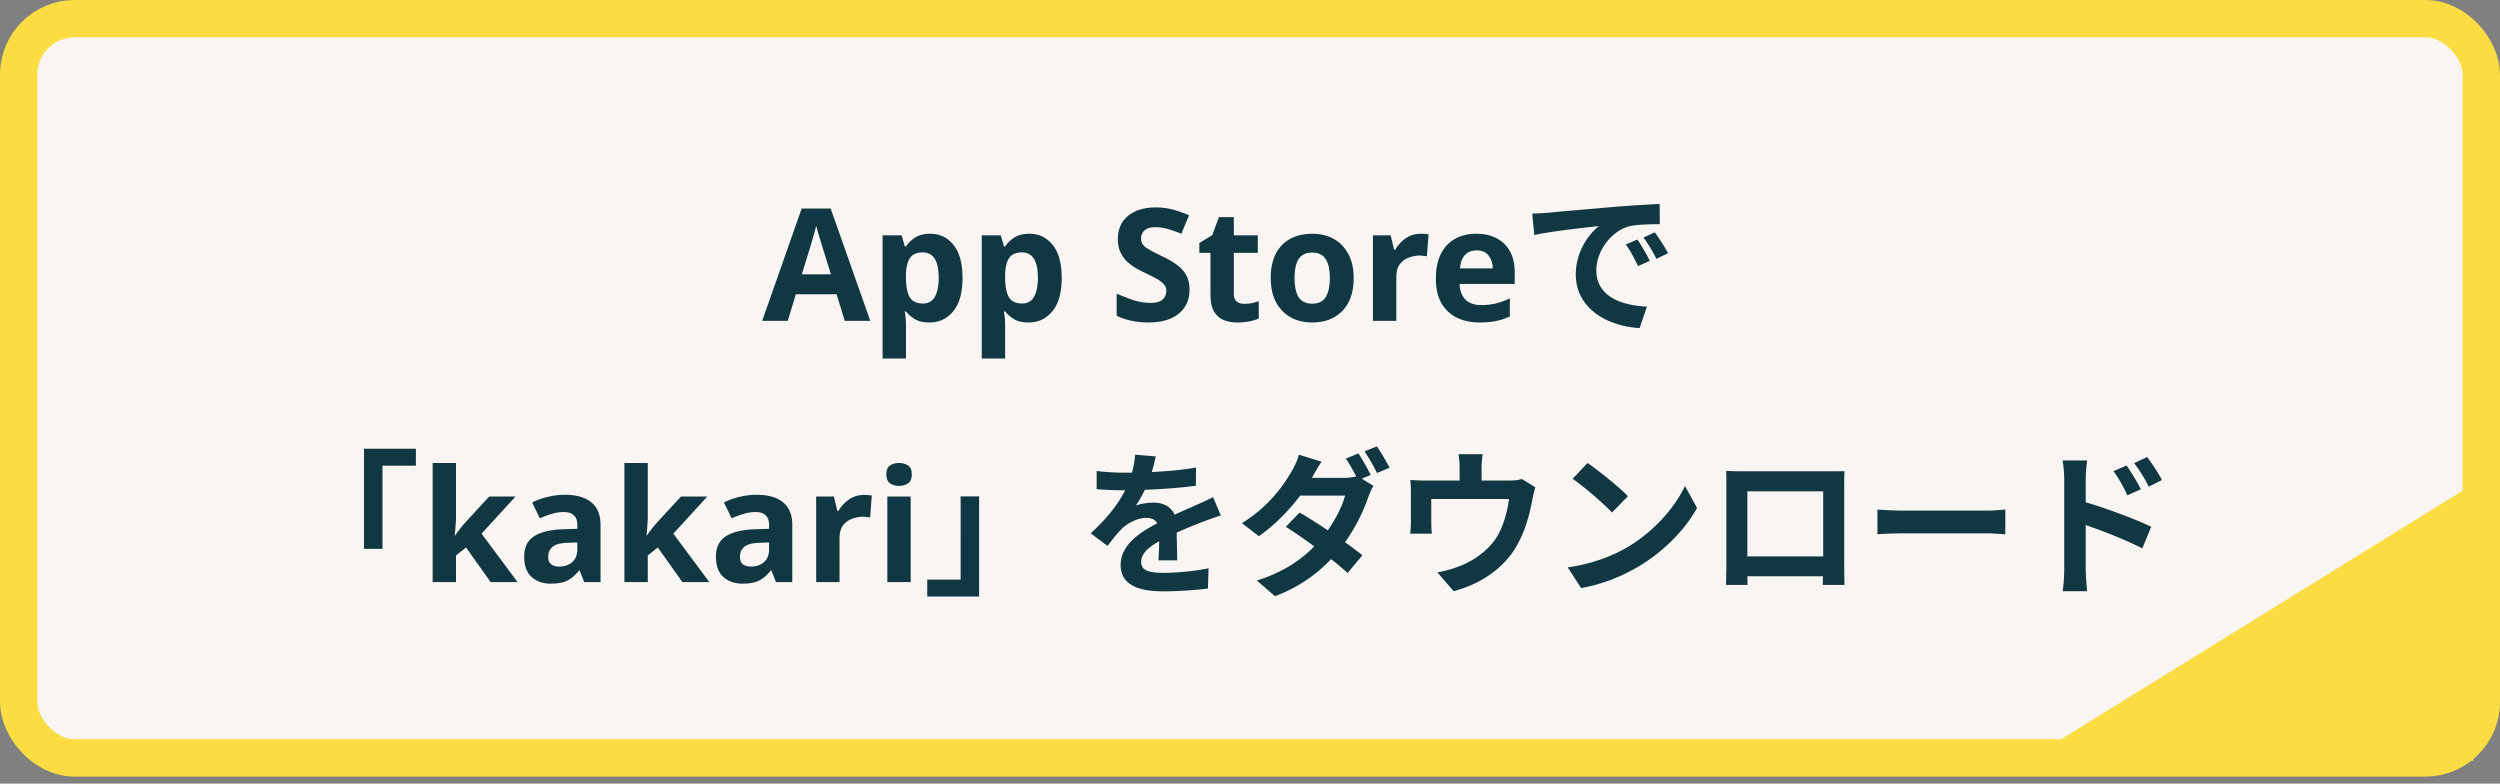
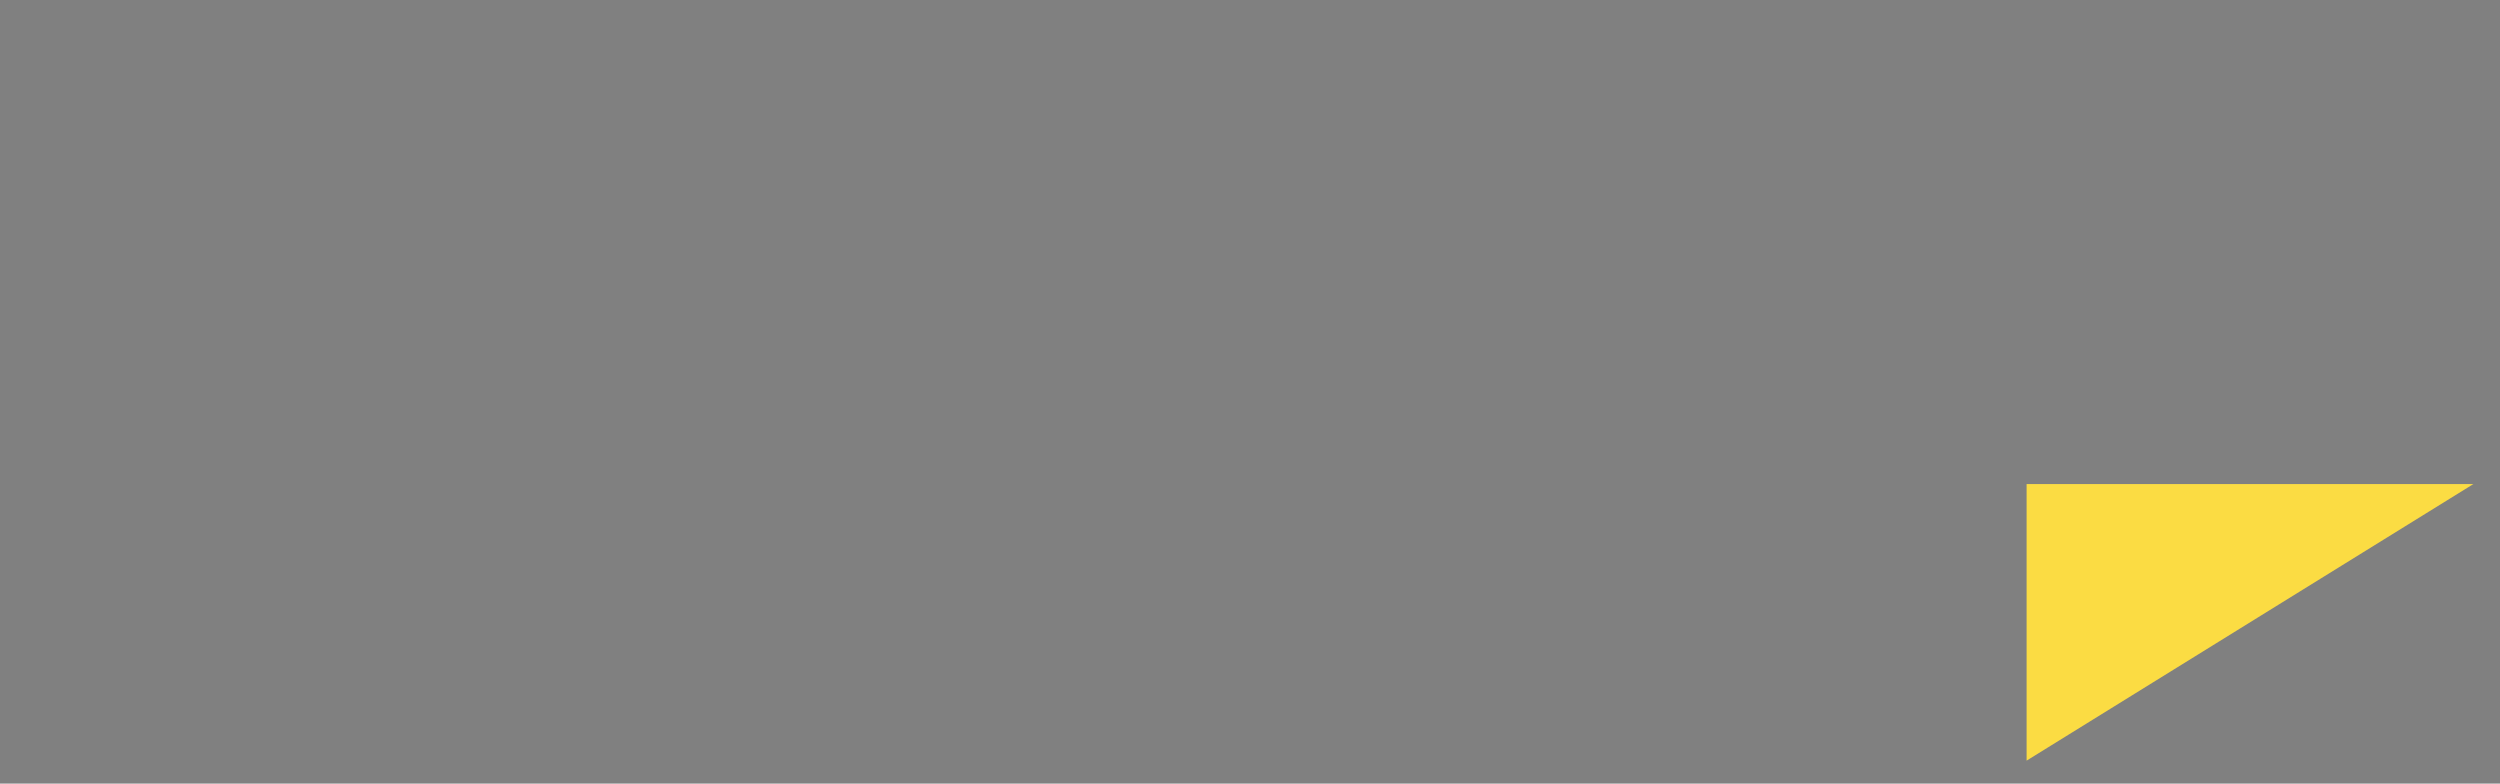
<svg xmlns="http://www.w3.org/2000/svg" width="335" height="105" fill="none">
  <rect width="100%" height="100%" fill="#808080" stroke="none" />
-   <rect x="2.5" y="2.5" width="330" height="99.064" rx="7.5" fill="#F8F5F2" stroke="#FBDC43" stroke-width="5" />
-   <path d="M284.966 62.376c.588.882 1.449 2.226 1.911 3.192l-1.806.798c-.63-1.323-1.092-2.163-1.869-3.234l1.764-.756zm2.751-1.134c.63.84 1.512 2.142 1.974 3.087l-1.764.882a17.993 17.993 0 00-1.953-3.15l1.743-.819zM276.608 76.3V64.224c0-.756-.084-1.785-.231-2.52h3.297c-.084.735-.189 1.66-.189 2.52V76.3c0 .61.105 2.08.189 2.92h-3.276c.126-.82.21-2.08.21-2.92zm2.247-9.177c2.814.777 7.329 2.436 9.408 3.465l-1.197 2.898c-2.373-1.239-5.922-2.583-8.211-3.339v-3.024zm-27.279 1.154a49.6 49.6 0 003.381.147h11.277c.987 0 1.911-.105 2.478-.147v3.318c-.504-.02-1.575-.126-2.457-.126h-11.298c-1.176 0-2.583.063-3.381.126v-3.318zm-20.266-5.166c.84.021 1.638.042 2.205.042h11.571c.525 0 1.302 0 2.079-.02-.042.63-.042 1.385-.042 2.036v10.29c0 .82.021 2.835.042 2.92h-2.919c0-.085.063-1.723.063-2.878v-9.66h-10.164v9.66c0 1.008.021 2.772.021 2.877h-2.877c0-.105.042-1.953.042-2.96v-10.25c0-.609 0-1.449-.021-2.058zm14.028 11.445v2.667h-12.621v-2.667h12.621zM212.726 62.04c1.449.987 4.179 3.171 5.418 4.452l-2.142 2.184c-1.092-1.176-3.738-3.465-5.271-4.515l1.995-2.121zm-2.646 13.986c3.297-.462 6.006-1.533 8.043-2.73 3.591-2.142 6.321-5.334 7.665-8.169l1.617 2.94c-1.575 2.856-4.368 5.754-7.749 7.791-2.142 1.281-4.851 2.436-7.791 2.94l-1.785-2.772zm-11.403-15.162c-.126.903-.147 1.323-.147 1.932v3.024h-2.94v-3.024c0-.609-.021-1.029-.147-1.932h3.234zm7.056 4.431c-.147.462-.315 1.26-.399 1.66-.378 2.015-.924 4.052-1.974 5.963-1.659 3.087-4.83 5.313-8.568 6.3l-2.184-2.52c.966-.168 2.1-.483 2.982-.84 1.722-.65 3.57-1.89 4.767-3.57 1.05-1.554 1.596-3.549 1.848-5.418h-10.416v3.087c0 .462.021 1.134.084 1.554h-2.898a16.02 16.02 0 00.084-1.764v-3.654c0-.462 0-1.302-.084-1.785.714.063 1.344.084 2.142.084h11.067c.861 0 1.365-.084 1.743-.21l1.806 1.113zm-23.71-4.535c.525.776 1.26 2.1 1.659 2.877l-1.68.713c-.441-.84-1.092-2.1-1.659-2.897l1.68-.694zm2.478-.945c.546.777 1.323 2.12 1.701 2.855l-1.68.715c-.441-.883-1.113-2.1-1.68-2.898l1.659-.672zm-10.353 8.862c2.583 1.49 6.489 4.178 8.421 5.732l-1.995 2.373c-1.848-1.721-5.817-4.64-8.274-6.194l1.848-1.911zm9.891-3.57c-.231.398-.504.987-.693 1.511-.651 1.933-1.932 4.62-3.801 6.952-1.974 2.457-4.683 4.809-8.694 6.32l-2.436-2.1c4.389-1.365 6.909-3.57 8.694-5.67 1.428-1.68 2.73-4.074 3.129-5.712h-7.119l.987-2.373h5.964c.651 0 1.365-.104 1.827-.252l2.142 1.323zm-6.951-3.234c-.504.735-1.029 1.7-1.281 2.142-1.428 2.54-4.116 5.754-7.119 7.832l-2.268-1.742c3.675-2.269 5.628-5.166 6.678-6.973.315-.524.777-1.49.966-2.204l3.024.945zm-22.217-.715a22.201 22.201 0 01-1.029 3.528c-.441 1.029-1.05 2.226-1.638 3.066.567-.252 1.68-.4 2.394-.4 1.743 0 3.066 1.03 3.066 2.983 0 1.134.063 3.423.084 4.746h-2.52c.084-.987.126-2.772.105-3.906 0-1.344-.84-1.785-1.722-1.785-1.155 0-2.478.693-3.276 1.449-.63.63-1.218 1.386-1.932 2.31l-2.247-1.68c2.688-2.478 4.305-4.746 5.187-7.056.42-1.134.693-2.415.756-3.486l2.772.23zm-7.917 1.953c1.071.147 2.625.23 3.696.23 2.772 0 6.573-.146 9.618-.692l-.021 2.436c-2.961.42-7.182.609-9.744.609-.861 0-2.394-.042-3.549-.147V63.11zm16.632 5.964c-.651.189-1.785.609-2.499.882-1.365.525-3.255 1.28-5.229 2.289-1.911.987-2.94 1.89-2.94 3.045s1.008 1.47 3.045 1.47c1.785 0 4.137-.231 5.985-.61l-.084 2.71c-1.407.189-3.969.378-5.964.378-3.276 0-5.733-.82-5.733-3.528 0-2.92 3.003-4.641 5.523-5.901 1.932-1.008 3.255-1.512 4.515-2.1a47.763 47.763 0 002.352-1.092l1.029 2.457zm-32.383 10.857h-6.951v-2.268h4.473V66.513h2.478v13.419zM120.478 62.04c.462 0 .861.112 1.197.336.336.21.504.609.504 1.197 0 .574-.168.973-.504 1.197-.336.224-.735.336-1.197.336-.476 0-.882-.112-1.218-.336-.322-.224-.483-.623-.483-1.197 0-.588.161-.987.483-1.197.336-.224.742-.336 1.218-.336zm1.554 4.494V78h-3.129V66.534h3.129zm-6.26-.21c.154 0 .336.007.546.021.21.014.378.035.504.063l-.231 2.94a2.753 2.753 0 00-.441-.063 3.22 3.22 0 00-.483-.042 4.09 4.09 0 00-1.533.294c-.49.182-.889.483-1.197.903-.294.42-.441.994-.441 1.722V78h-3.129V66.534h2.373l.462 1.932h.147a4.74 4.74 0 011.386-1.512c.588-.42 1.267-.63 2.037-.63zm-14.375-.021c1.54 0 2.716.336 3.528 1.008.826.658 1.239 1.673 1.239 3.045V78h-2.184l-.609-1.554h-.084c-.49.616-1.008 1.064-1.554 1.344s-1.295.42-2.246.42c-1.022 0-1.87-.294-2.541-.882-.672-.588-1.008-1.505-1.008-2.751 0-1.218.427-2.114 1.28-2.688.855-.574 2.135-.896 3.843-.966l1.995-.063v-.504c0-.602-.161-1.043-.483-1.323-.308-.28-.742-.42-1.302-.42s-1.106.084-1.638.252c-.531.154-1.063.35-1.596.588l-1.029-2.121a9.173 9.173 0 012.038-.735 9.33 9.33 0 012.351-.294zm1.659 6.384l-1.218.042c-1.008.028-1.708.21-2.1.546-.391.336-.588.777-.588 1.323 0 .476.14.819.42 1.029.28.196.644.294 1.092.294.672 0 1.239-.196 1.701-.588.462-.406.693-.973.693-1.701v-.945zM86.8 62.04v7.14c0 .434-.02.868-.062 1.302-.028.42-.063.847-.105 1.281h.042c.21-.294.427-.588.65-.882.225-.294.463-.581.715-.861l3.213-3.486h3.528l-4.557 4.977L95.054 78h-3.612l-3.297-4.641L86.8 74.43V78h-3.13V62.04h3.13zm-11.098 4.263c1.54 0 2.716.336 3.528 1.008.826.658 1.24 1.673 1.24 3.045V78h-2.185l-.609-1.554h-.084c-.49.616-1.008 1.064-1.554 1.344s-1.295.42-2.247.42c-1.022 0-1.869-.294-2.54-.882-.673-.588-1.009-1.505-1.009-2.751 0-1.218.427-2.114 1.281-2.688.854-.574 2.135-.896 3.843-.966l1.995-.063v-.504c0-.602-.16-1.043-.483-1.323-.308-.28-.742-.42-1.302-.42s-1.106.084-1.638.252c-.532.154-1.064.35-1.596.588l-1.029-2.121a9.173 9.173 0 012.037-.735 9.334 9.334 0 012.352-.294zm1.66 6.384l-1.219.042c-1.008.028-1.708.21-2.1.546-.392.336-.588.777-.588 1.323 0 .476.14.819.42 1.029.28.196.644.294 1.092.294.672 0 1.24-.196 1.701-.588.462-.406.693-.973.693-1.701v-.945zM61.104 62.04v7.14c0 .434-.021.868-.063 1.302-.028.42-.063.847-.105 1.281h.042c.21-.294.427-.588.65-.882.225-.294.463-.581.715-.861l3.213-3.486h3.528l-4.557 4.977L69.357 78h-3.612l-3.297-4.641-1.344 1.071V78h-3.13V62.04h3.13zm-12.327-1.911h6.951v2.268h-4.473v11.15h-2.478V60.13zM205.32 28.615a32.638 32.638 0 002.058-.105c1.743-.168 5.208-.462 9.051-.798 2.184-.168 4.473-.315 5.964-.378l.021 2.709c-1.134 0-2.94.021-4.074.273-2.52.672-4.431 3.402-4.431 5.901 0 3.444 3.234 4.704 6.783 4.872l-.987 2.877c-4.389-.273-8.547-2.646-8.547-7.203 0-3.003 1.701-5.397 3.108-6.468-1.953.21-6.258.672-8.673 1.197l-.273-2.877zm14.091 3.486c.504.735 1.26 2.016 1.659 2.856l-1.575.693c-.546-1.134-.987-1.974-1.638-2.898l1.554-.651zm2.331-.966a27.415 27.415 0 011.785 2.793l-1.575.756a18.713 18.713 0 00-1.722-2.856l1.512-.693zm-23.916.189c1.582 0 2.835.455 3.759 1.365.924.896 1.386 2.177 1.386 3.843v1.512h-7.392c.028.882.287 1.575.777 2.08.504.503 1.197.755 2.079.755.728 0 1.393-.07 1.995-.21a10.026 10.026 0 001.89-.693v2.415a7.472 7.472 0 01-1.785.61c-.616.14-1.365.21-2.247.21-1.148 0-2.163-.21-3.045-.63a4.858 4.858 0 01-2.079-1.933c-.504-.868-.756-1.967-.756-3.297s.224-2.443.672-3.339c.462-.896 1.099-1.568 1.911-2.016.812-.448 1.757-.672 2.835-.672zm.021 2.226c-.616 0-1.12.196-1.512.588-.392.392-.623 1.001-.693 1.827h4.389c-.014-.686-.203-1.26-.567-1.722-.35-.462-.889-.693-1.617-.693zm-7.467-2.226c.154 0 .336.007.546.021.21.014.378.035.504.063l-.231 2.94a2.753 2.753 0 00-.441-.063 3.22 3.22 0 00-.483-.042 4.09 4.09 0 00-1.533.294c-.49.182-.889.483-1.197.903-.294.42-.441.994-.441 1.722V43h-3.129V31.534h2.373l.462 1.932h.147a4.74 4.74 0 011.386-1.512c.588-.42 1.267-.63 2.037-.63zm-8.99 5.922c0 1.904-.504 3.374-1.512 4.41-.994 1.036-2.352 1.554-4.074 1.554-1.064 0-2.016-.23-2.856-.693-.826-.462-1.477-1.134-1.953-2.016-.476-.896-.714-1.98-.714-3.255 0-1.904.497-3.367 1.491-4.389.994-1.022 2.359-1.533 4.095-1.533 1.078 0 2.03.231 2.856.693.826.462 1.477 1.134 1.953 2.016.476.882.714 1.953.714 3.213zm-7.917 0c0 1.134.182 1.995.546 2.583.378.574.987.861 1.827.861.826 0 1.421-.287 1.785-.86.378-.589.567-1.45.567-2.584 0-1.134-.189-1.98-.567-2.54-.364-.575-.966-.862-1.806-.862-.826 0-1.428.287-1.806.861-.364.56-.546 1.407-.546 2.541zm-6.775 3.464c.35 0 .686-.027 1.008-.083.322-.07.644-.161.966-.273v2.33a5.64 5.64 0 01-1.26.379 8.26 8.26 0 01-1.617.147c-.686 0-1.302-.112-1.848-.336-.532-.224-.959-.61-1.281-1.155-.308-.546-.462-1.316-.462-2.31v-5.523h-1.491v-1.323l1.722-1.05.903-2.415h1.995v2.436h3.213v2.352h-3.213v5.523c0 .434.126.763.378.987.252.21.581.315.987.315zm-7.304-1.868c0 1.33-.483 2.394-1.449 3.192-.952.784-2.31 1.176-4.074 1.176-1.582 0-2.996-.301-4.242-.903v-2.961a33.76 33.76 0 002.205.86 7.3 7.3 0 002.289.379c.784 0 1.337-.147 1.659-.441.336-.308.504-.693.504-1.155 0-.378-.133-.7-.399-.966-.252-.266-.595-.511-1.029-.735-.434-.238-.931-.49-1.491-.756-.35-.168-.728-.364-1.134-.588a7.421 7.421 0 01-1.176-.861 4.387 4.387 0 01-.903-1.26c-.238-.49-.357-1.078-.357-1.764 0-1.344.455-2.387 1.365-3.13.91-.755 2.149-1.133 3.717-1.133.784 0 1.526.09 2.226.273.7.182 1.442.44 2.226.777l-1.029 2.478a17.628 17.628 0 00-1.848-.651 6.16 6.16 0 00-1.68-.231c-.602 0-1.064.14-1.386.42-.322.28-.483.644-.483 1.092 0 .532.238.952.714 1.26.476.308 1.183.686 2.121 1.134.77.364 1.421.742 1.953 1.134.546.392.966.854 1.26 1.386.294.532.441 1.19.441 1.974zm-21.453-7.518c1.288 0 2.331.504 3.129 1.512.798.994 1.197 2.464 1.197 4.41 0 1.96-.413 3.444-1.239 4.452-.826 1.008-1.883 1.512-3.171 1.512-.826 0-1.484-.147-1.974-.44a4.86 4.86 0 01-1.197-1.03h-.168c.112.588.168 1.148.168 1.68v4.62h-3.129V31.534h2.541l.441 1.491h.147a4.224 4.224 0 011.239-1.197c.518-.336 1.19-.504 2.016-.504zm-1.008 2.5c-.812 0-1.386.258-1.722.776-.336.504-.511 1.267-.525 2.29v.335c0 1.106.161 1.96.483 2.562.336.588.938.882 1.806.882.714 0 1.239-.294 1.575-.882.35-.602.525-1.463.525-2.583 0-2.254-.714-3.38-2.142-3.38zm-12.281-2.5c1.288 0 2.331.504 3.129 1.512.798.994 1.197 2.464 1.197 4.41 0 1.96-.413 3.444-1.239 4.452-.826 1.008-1.883 1.512-3.171 1.512-.826 0-1.484-.147-1.974-.44a4.86 4.86 0 01-1.197-1.03h-.168c.112.588.168 1.148.168 1.68v4.62h-3.129V31.534h2.541l.441 1.491h.147a4.224 4.224 0 011.239-1.197c.518-.336 1.19-.504 2.016-.504zm-1.008 2.5c-.812 0-1.386.258-1.722.776-.336.504-.511 1.267-.525 2.29v.335c0 1.106.161 1.96.483 2.562.336.588.938.882 1.806.882.714 0 1.239-.294 1.575-.882.35-.602.525-1.463.525-2.583 0-2.254-.714-3.38-2.142-3.38zM113.198 43l-1.092-3.57h-5.46L105.554 43h-3.423l5.292-15.057h3.885L116.621 43h-3.423zm-1.848-6.237l-1.092-3.486c-.07-.238-.161-.539-.273-.903-.112-.364-.224-.735-.336-1.113a24.21 24.21 0 01-.273-.987c-.07.28-.168.63-.294 1.05-.112.406-.224.798-.336 1.176-.098.364-.175.623-.231.777l-1.071 3.486h3.906z" fill="#113743" />
-   <path d="M271.564 101.925l59.873-37.064v37.064h-59.873z" fill="#FBDC43" />
+   <path d="M271.564 101.925l59.873-37.064h-59.873z" fill="#FBDC43" />
</svg>